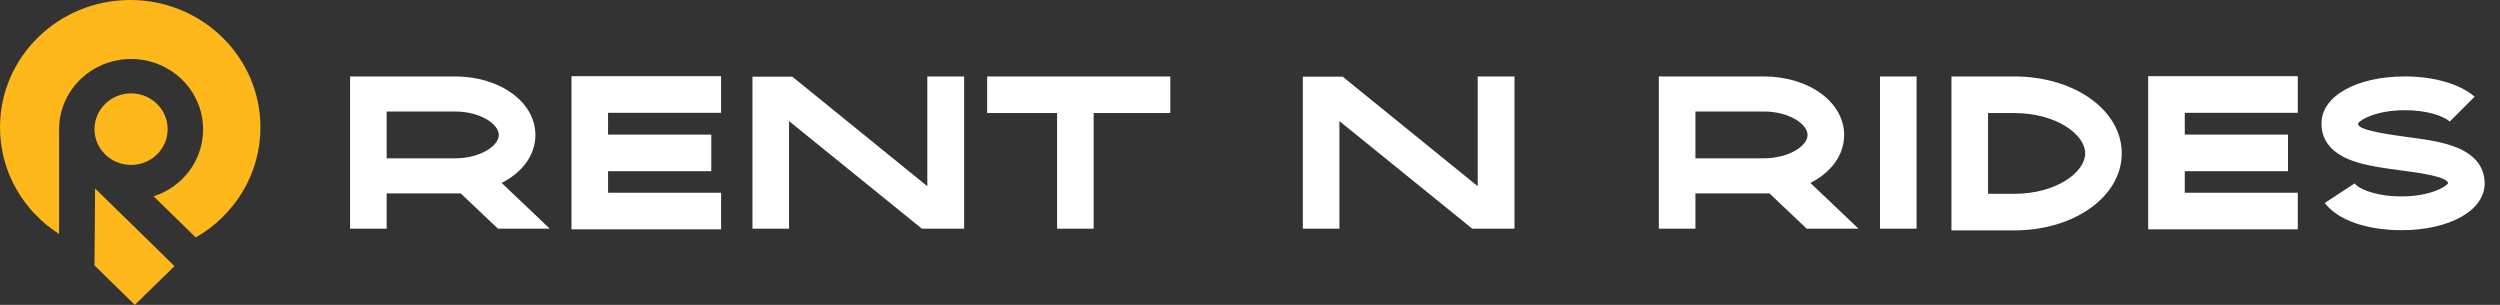
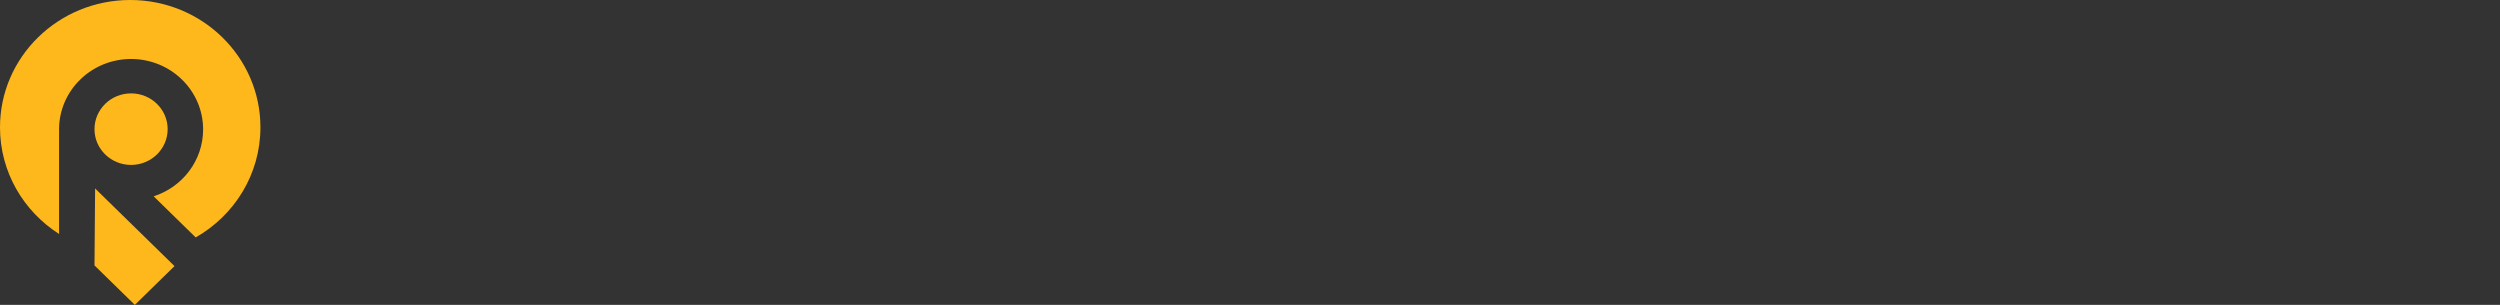
<svg xmlns="http://www.w3.org/2000/svg" width="328" height="40" viewBox="0 0 328 40" fill="none">
  <rect x="0" y="0" width="328" height="40" fill="#333333" stroke="none" />
  <path d="M17.085 0C7.65 0 0 7.479 0 16.707C0 22.564 3.083 27.717 7.749 30.698V17.382H7.758C7.753 17.249 7.749 17.115 7.749 16.98C7.749 11.876 11.982 7.739 17.199 7.739C22.417 7.739 26.649 11.876 26.649 16.98C26.649 21.072 23.93 24.543 20.161 25.758L25.675 31.15C30.755 28.255 34.169 22.871 34.169 16.707C34.169 7.479 26.52 0 17.085 0Z" fill="#FEB81B" />
  <path d="M17.197 21.638C19.848 21.638 21.996 19.537 21.996 16.945C21.996 14.353 19.848 12.252 17.197 12.252C14.547 12.252 12.398 14.353 12.398 16.945C12.398 19.537 14.547 21.638 17.197 21.638Z" fill="#FEB81B" />
  <path d="M22.894 34.912L17.691 40L12.398 34.824L12.478 24.727L22.894 34.912Z" fill="#FEB81B" />
-   <path d="M72.131 30H65.331L60.445 25.371C60.188 25.371 59.959 25.371 59.702 25.371H50.731V30H45.931V10.029H59.702C65.617 10.029 70.245 13.4 70.245 17.714C70.245 20.343 68.531 22.629 65.817 24L72.131 30ZM50.731 14.629V20.771H59.702C62.988 20.771 65.445 19.143 65.445 17.714C65.445 16.257 62.988 14.629 59.702 14.629H50.731ZM94.606 14.8H79.777V17.657H93.32V22.457H79.777V25.286H94.606V30.086H74.977V10H94.606V14.8ZM121.665 10.029H126.493V30H120.95L103.522 15.886V30H98.722V10.057H103.95L121.665 24.429V10.029ZM153.545 10.029V14.829H143.488V30H138.688V14.829H129.516V10.029H153.545ZM193.875 10.029H198.703V30H193.16L175.732 15.886V30H170.932V10.057H176.16L193.875 24.429V10.029ZM243.839 30H237.039L232.153 25.371C231.896 25.371 231.667 25.371 231.41 25.371H222.439V30H217.639V10.029H231.41C237.324 10.029 241.953 13.4 241.953 17.714C241.953 20.343 240.239 22.629 237.524 24L243.839 30ZM222.439 14.629V20.771H231.41C234.696 20.771 237.153 19.143 237.153 17.714C237.153 16.257 234.696 14.629 231.41 14.629H222.439ZM251.456 30H246.656V10.029H251.456V30ZM264.261 10.029C272.175 10.029 278.375 14.457 278.375 20.114C278.375 25.771 272.175 30.229 264.261 30.229H256.032V10.029H264.261ZM264.261 25.429C269.746 25.429 273.575 22.629 273.575 20.114C273.575 17.629 269.746 14.829 264.261 14.829H260.832V25.429H264.261ZM301.47 14.8H286.641V17.657H300.184V22.457H286.641V25.286H301.47V30.086H281.841V10H301.47V14.8ZM321.843 19.171C325.271 20.371 325.986 22.486 325.986 24.057C325.986 27.629 321.386 30.2 315.043 30.2C311.5 30.2 308.3 29.371 306.3 27.886C305.786 27.486 305.357 27.086 305.014 26.629L308.929 24.057C308.986 24.143 309.1 24.257 309.271 24.4C310.129 25.029 312.157 25.771 315.043 25.771C318.786 25.771 320.957 24.514 321.186 24.029C321.1 23.143 316.929 22.6 314.9 22.343C312.729 22.057 310.5 21.743 308.7 21.114C305.3 19.914 304.586 17.829 304.586 16.286V16.171C304.586 12.6 309.186 10.029 315.529 10.029C319.3 10.029 322.729 11 324.671 12.686L321.414 15.943C320.557 15.2 318.386 14.457 315.529 14.457C311.786 14.457 309.614 15.714 309.386 16.2V16.286C309.386 17.114 313.729 17.686 315.586 17.943C317.757 18.229 320.014 18.514 321.843 19.171Z" fill="white" />
</svg>